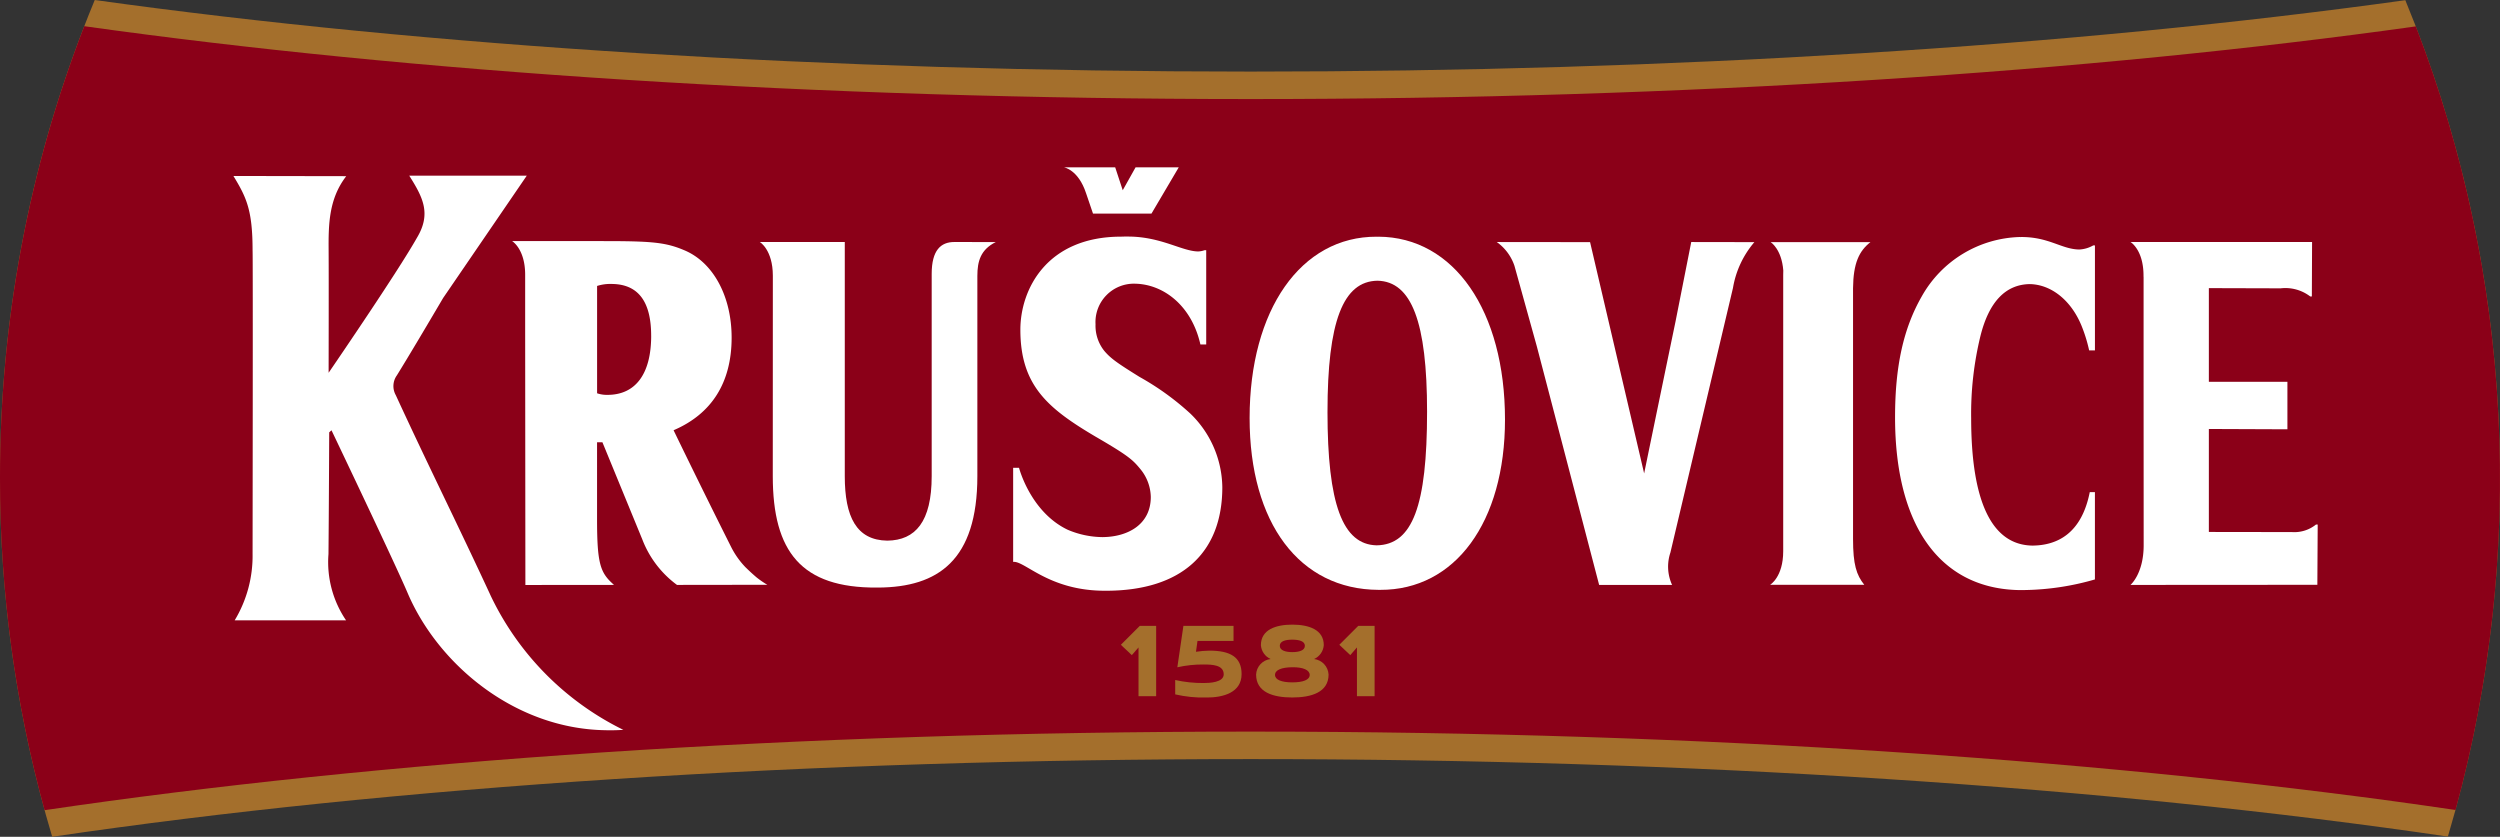
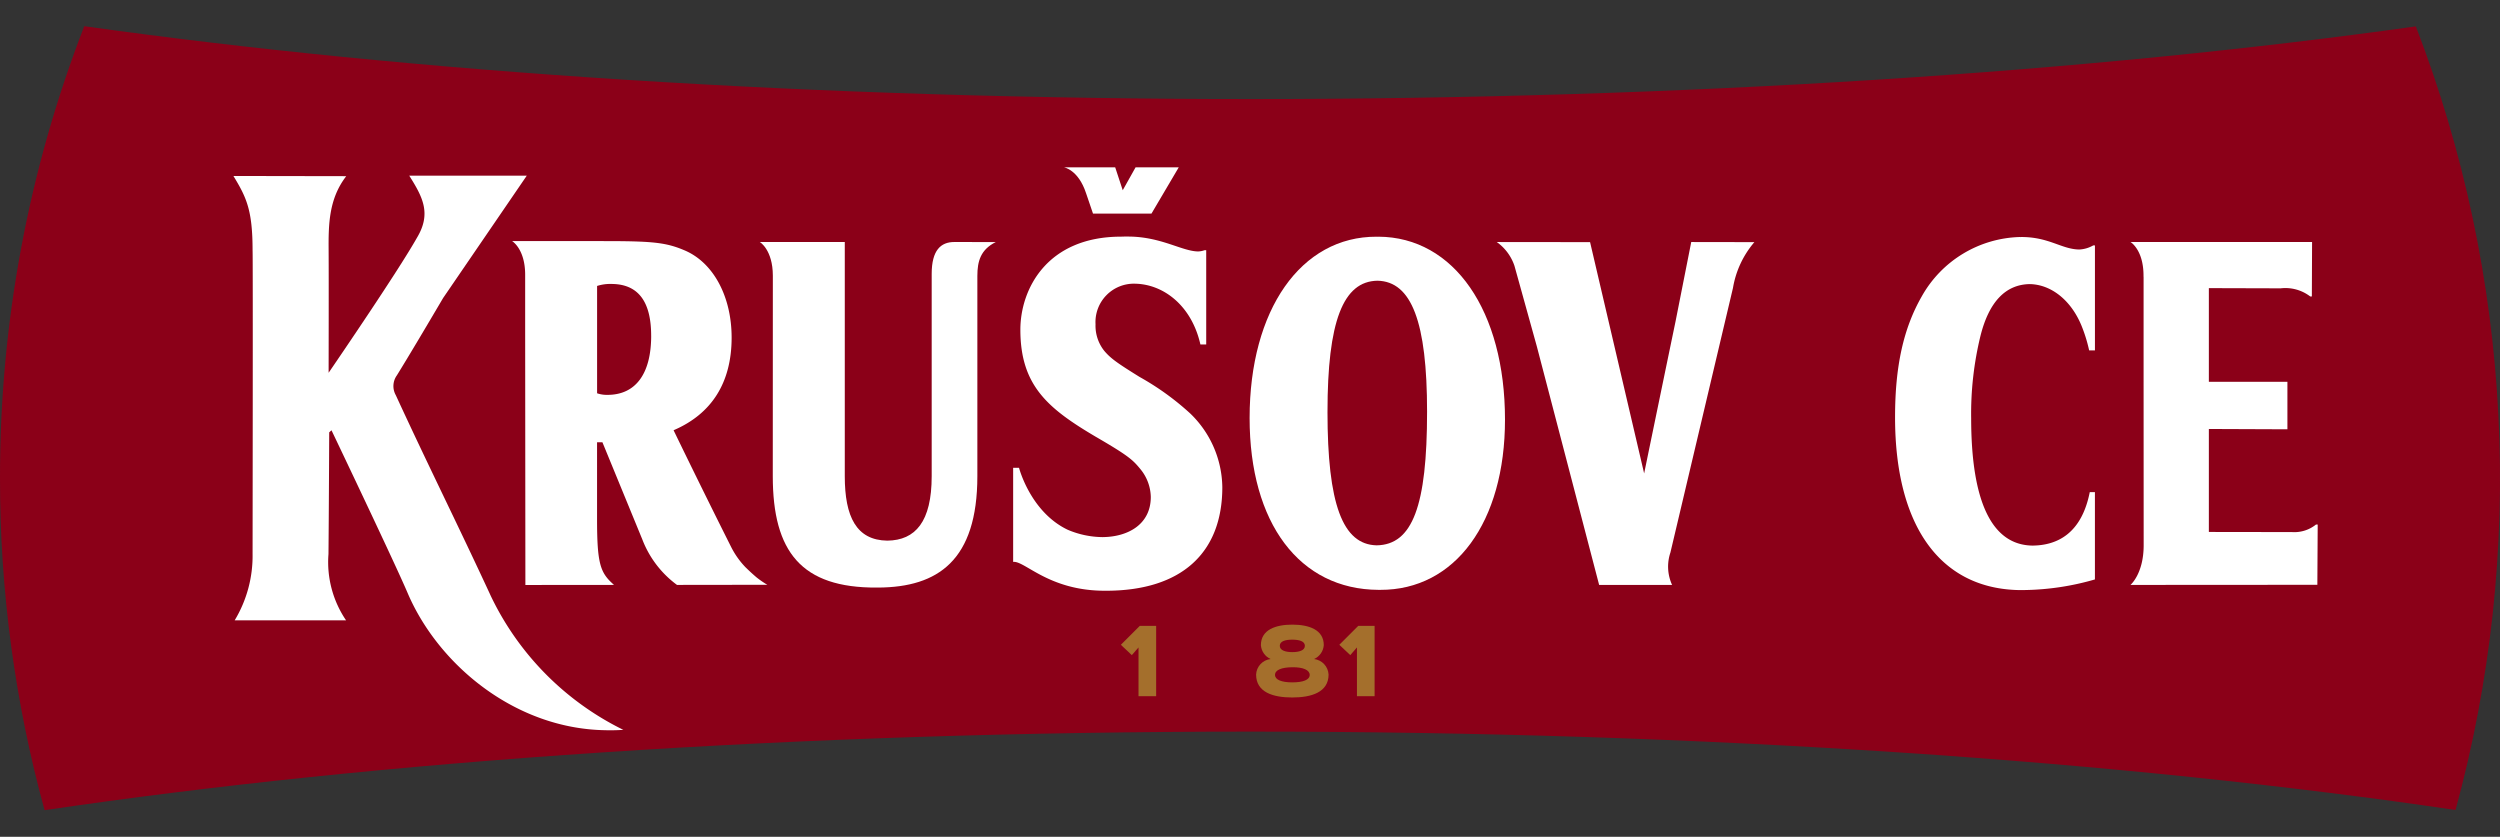
<svg xmlns="http://www.w3.org/2000/svg" xmlns:xlink="http://www.w3.org/1999/xlink" width="268.655" height="89.921" viewBox="0 0 268.655 89.921">
  <rect x="0" y="0" width="268.655" height="89.921" fill="#333333" stroke="none" />
  <defs>
    <clipPath id="clip-path">
-       <path id="Path_123347" data-name="Path 123347" d="M0,51.394A134.341,134.341,0,0,0,5.609,89.921C42.277,84.508,87.14,81.573,134.4,81.573c47.2,0,92.011,2.927,128.653,8.328A134.962,134.962,0,0,0,258.481.02C222.713,5,179.656,7.693,134.4,7.693,89.086,7.693,45.977,4.993,10.183,0A133.919,133.919,0,0,0,0,51.394" />
-     </clipPath>
+       </clipPath>
    <linearGradient id="linear-gradient" x1="-7.297" y1="13.628" x2="-7.296" y2="13.628" gradientUnits="objectBoundingBox">
      <stop offset="0" stop-color="#a46f2c" />
      <stop offset="0.037" stop-color="#b98947" />
      <stop offset="0.117" stop-color="#eeca8b" />
      <stop offset="0.141" stop-color="#ffdfa0" />
      <stop offset="0.174" stop-color="#fcdb9c" />
      <stop offset="0.205" stop-color="#f3d090" />
      <stop offset="0.237" stop-color="#e3bd7c" />
      <stop offset="0.269" stop-color="#cda261" />
      <stop offset="0.3" stop-color="#b2803d" />
      <stop offset="0.313" stop-color="#a46f2c" />
      <stop offset="0.363" stop-color="#b98947" />
      <stop offset="0.471" stop-color="#eeca8b" />
      <stop offset="0.503" stop-color="#ffdfa0" />
      <stop offset="0.527" stop-color="#fcdb9c" />
      <stop offset="0.551" stop-color="#f3d090" />
      <stop offset="0.575" stop-color="#e3bd7c" />
      <stop offset="0.599" stop-color="#cda261" />
      <stop offset="0.622" stop-color="#b2803d" />
      <stop offset="0.632" stop-color="#a46f2c" />
      <stop offset="0.671" stop-color="#b98947" />
      <stop offset="0.754" stop-color="#eeca8b" />
      <stop offset="0.779" stop-color="#ffdfa0" />
      <stop offset="0.821" stop-color="#fcdb9c" />
      <stop offset="0.862" stop-color="#f3d090" />
      <stop offset="0.902" stop-color="#e3bd7c" />
      <stop offset="0.943" stop-color="#cda261" />
      <stop offset="0.983" stop-color="#b2803d" />
      <stop offset="1" stop-color="#a46f2c" />
    </linearGradient>
    <clipPath id="clip-path-2">
      <path id="Path_123348" data-name="Path 123348" d="M0,49.868a134.36,134.36,0,0,0,4.79,35.67c35.76-5.29,80.745-8.444,129.612-8.444,48.8,0,93.734,3.145,129.474,8.424A135.078,135.078,0,0,0,259.61,1.309C224.591,6.217,181.281,9.119,134.4,9.119c-46.947,0-90.3-2.909-125.346-7.83A134.02,134.02,0,0,0,0,49.868" transform="translate(0 -1.289)" />
    </clipPath>
    <linearGradient id="linear-gradient-2" x1="-7.297" y1="14.512" x2="-7.296" y2="14.512" gradientUnits="objectBoundingBox">
      <stop offset="0" stop-color="#8b0018" />
      <stop offset="0.18" stop-color="#8b0018" />
      <stop offset="0.191" stop-color="#90021a" />
      <stop offset="0.255" stop-color="#a70923" />
      <stop offset="0.324" stop-color="#b70e2a" />
      <stop offset="0.401" stop-color="#c1112e" />
      <stop offset="0.5" stop-color="#c4122f" />
      <stop offset="0.599" stop-color="#c1112e" />
      <stop offset="0.676" stop-color="#b70e2a" />
      <stop offset="0.745" stop-color="#a70923" />
      <stop offset="0.809" stop-color="#90021a" />
      <stop offset="0.82" stop-color="#8b0018" />
      <stop offset="1" stop-color="#8b0018" />
    </linearGradient>
    <clipPath id="clip-path-3">
      <path id="Path_123349" data-name="Path 123349" d="M57.178,30.794l-2.031,2.031,1.177,1.11.719-.826v5.242h1.9V30.794Z" transform="translate(-55.147 -30.794)" />
    </clipPath>
    <linearGradient id="linear-gradient-3" x1="-548.799" y1="153.264" x2="-548.717" y2="153.264" xlink:href="#linear-gradient" />
    <clipPath id="clip-path-4">
-       <path id="Path_123350" data-name="Path 123350" d="M58.7,30.8l-.651,4.443a12.3,12.3,0,0,1,2.844-.3c.893,0,2.14.041,2.14,1.057,0,.88-1.544.935-2.154.935a13.571,13.571,0,0,1-3.06-.325v1.544a13.469,13.469,0,0,0,3.385.339c1.774,0,3.75-.529,3.75-2.521,0-1.841-1.232-2.518-3.453-2.518a10.31,10.31,0,0,0-1.45.122l.164-1.166h3.873V30.793H58.7Z" transform="translate(-57.82 -30.793)" />
-     </clipPath>
+       </clipPath>
    <linearGradient id="linear-gradient-4" x1="-292.436" y1="150.566" x2="-292.393" y2="150.566" xlink:href="#linear-gradient" />
    <clipPath id="clip-path-5">
      <path id="Path_123351" data-name="Path 123351" d="M63.833,36.136c0-.529.69-.813,1.857-.826s1.87.3,1.87.826-.705.8-1.87.8-1.857-.284-1.857-.8m.513-3.128c0-.513.638-.662,1.341-.662s1.354.149,1.354.662-.649.677-1.354.677-1.341-.177-1.341-.677m-2.031-.07a1.778,1.778,0,0,0,1.042,1.49A1.761,1.761,0,0,0,61.8,36.094c0,1.911,1.828,2.466,3.888,2.466,2.044,0,3.9-.555,3.9-2.466a1.772,1.772,0,0,0-1.557-1.667,1.774,1.774,0,0,0,1.042-1.49c0-1.664-1.6-2.206-3.385-2.206-1.774,0-3.372.542-3.372,2.206" transform="translate(-61.8 -30.732)" />
    </clipPath>
    <linearGradient id="linear-gradient-5" x1="-269.108" y1="148.02" x2="-269.068" y2="148.02" xlink:href="#linear-gradient" />
    <clipPath id="clip-path-6">
      <path id="Path_123352" data-name="Path 123352" d="M67.925,30.794l-2.031,2.031,1.179,1.11.716-.826v5.242h1.9V30.794Z" transform="translate(-65.894 -30.794)" />
    </clipPath>
    <linearGradient id="linear-gradient-6" x1="-554.99" y1="153.264" x2="-554.908" y2="153.264" xlink:href="#linear-gradient" />
    <clipPath id="clip-path-7">
      <rect id="Rectangle_357" data-name="Rectangle 357" width="268.655" height="89.921" />
    </clipPath>
  </defs>
  <g id="logo_7_" data-name="logo (7)" transform="translate(0)">
    <g id="Group_88546" data-name="Group 88546" transform="translate(0)">
      <g id="Group_88545" data-name="Group 88545" clip-path="url(#clip-path)">
        <rect id="Rectangle_351" data-name="Rectangle 351" width="268.655" height="89.921" fill="url(#linear-gradient)" />
      </g>
    </g>
    <g id="Group_88548" data-name="Group 88548" transform="translate(0 2.815)">
      <g id="Group_88547" data-name="Group 88547" clip-path="url(#clip-path-2)">
        <rect id="Rectangle_352" data-name="Rectangle 352" width="268.655" height="84.249" transform="translate(0 -0.002)" fill="url(#linear-gradient-2)" />
      </g>
    </g>
    <g id="Group_88550" data-name="Group 88550" transform="translate(120.451 67.26)">
      <g id="Group_88549" data-name="Group 88549" clip-path="url(#clip-path-3)">
        <rect id="Rectangle_353" data-name="Rectangle 353" width="3.792" height="7.557" fill="url(#linear-gradient-3)" />
      </g>
    </g>
    <g id="Group_88552" data-name="Group 88552" transform="translate(126.29 67.258)">
      <g id="Group_88551" data-name="Group 88551" clip-path="url(#clip-path-4)">
        <rect id="Rectangle_354" data-name="Rectangle 354" width="7.136" height="7.693" transform="translate(0 0.002)" fill="url(#linear-gradient-4)" />
      </g>
    </g>
    <g id="Group_88554" data-name="Group 88554" transform="translate(134.983 67.125)">
      <g id="Group_88553" data-name="Group 88553" clip-path="url(#clip-path-5)">
        <rect id="Rectangle_355" data-name="Rectangle 355" width="7.787" height="7.826" transform="translate(0.002)" fill="url(#linear-gradient-5)" />
      </g>
    </g>
    <g id="Group_88556" data-name="Group 88556" transform="translate(143.925 67.26)">
      <g id="Group_88555" data-name="Group 88555" clip-path="url(#clip-path-6)">
        <rect id="Rectangle_356" data-name="Rectangle 356" width="3.792" height="7.557" fill="url(#linear-gradient-6)" />
      </g>
    </g>
    <g id="Group_88567" data-name="Group 88567" transform="translate(0)">
      <g id="Group_88557" data-name="Group 88557" clip-path="url(#clip-path-7)">
        <path id="Path_123353" data-name="Path 123353" d="M114.535,12.561a3.314,3.314,0,0,1-1.518.443c-1.892-.033-3.228-1.343-6.2-1.343-.024,0-.05,0-.076.007s-.063-.007-.1-.007a12.483,12.483,0,0,0-10.523,6.358c-1.988,3.464-2.881,7.531-2.881,13.011,0,11.67,4.823,18.225,12.961,18.561.3.013.633.013.989.007a28.478,28.478,0,0,0,7.527-1.14V39.079h-.555c-.876,4.414-3.449,5.714-6.144,5.742-4.386-.052-6.6-4.727-6.6-13.7a35.286,35.286,0,0,1,.989-8.789c.93-3.748,2.739-5.576,5.321-5.611,2.3.052,4.4,1.726,5.524,4.412a16.181,16.181,0,0,1,.845,2.715l.622,0V12.563h-.179Z" transform="translate(110.41 13.809)" fill="#fff" />
      </g>
      <g id="Group_88558" data-name="Group 88558" clip-path="url(#clip-path-7)">
        <path id="Path_123354" data-name="Path 123354" d="M50.323,46.961a8.938,8.938,0,0,1-1.557-2.167c-3.246-6.459-6.214-12.6-6.214-12.6,4.108-1.76,6.238-5.133,6.238-9.956,0-4.379-1.929-8-4.969-9.337-1.926-.837-3.3-1.013-7.863-1.031l-4.375-.009v0H25.192s1.4.821,1.411,3.591c0,.2,0,.559,0,1.077v4.663h0c.009,9.624.024,27.63.024,27.63h.177l9.351-.009c-1.487-1.293-1.826-2.232-1.826-7.112V33.489l.577,0,4.281,10.425a10.916,10.916,0,0,0,3.731,4.9H43.1l9.525-.013a9.877,9.877,0,0,1-1.179-.815c-.341-.29-.732-.644-1.12-1.027M40.145,22.038c0,4.093-1.671,6.356-4.7,6.354a3.254,3.254,0,0,1-1.112-.17V16.688a4.632,4.632,0,0,1,1.553-.214c2.835.013,4.257,1.85,4.257,5.563" transform="translate(29.832 14.041)" fill="#fff" />
      </g>
      <g id="Group_88559" data-name="Group 88559" clip-path="url(#clip-path-7)">
        <path id="Path_123355" data-name="Path 123355" d="M54.725,11.022l.743,2.182h6.284l2.931-4.971H60.043l-1.38,2.462-.81-2.462H52.346s1.542.236,2.379,2.789" transform="translate(61.988 9.749)" fill="#fff" />
      </g>
      <g id="Group_88560" data-name="Group 88560" clip-path="url(#clip-path-7)">
        <path id="Path_123356" data-name="Path 123356" d="M39.075,53.656c-3.462-7.476-6.7-13.948-10.143-21.429a1.977,1.977,0,0,1,.12-2.127c1.217-1.968,3.143-5.209,4.969-8.311L43.008,8.646h-.175l-12.452,0c1.477,2.339,2.383,4.084.821,6.679-1.975,3.5-8.346,12.834-9.486,14.5,0-1.485.022-9.632,0-13.127-.02-2.794.011-5.563,1.894-8L11.484,8.677c1.411,2.311,2.06,3.689,2.06,8.016.046.5,0,32.614,0,32.614a13.415,13.415,0,0,1-1.922,7.118c1.059,0,2.06,0,3.032,0l5.8,0h3.134A11.136,11.136,0,0,1,21.7,49.307c.041-4.224.079-13.081.079-13.081l.245-.221c.614,1.286,6.871,14.407,8.169,17.458,3.263,7.671,11.474,14.588,21.2,14.772.657.017,1.321.007,1.992-.039a30.821,30.821,0,0,1-14.313-14.54" transform="translate(13.599 10.234)" fill="#fff" />
      </g>
      <g id="Group_88561" data-name="Group 88561" clip-path="url(#clip-path-7)">
        <path id="Path_123357" data-name="Path 123357" d="M75.316,11.646c-.031,0-.063,0-.094.007s-.055-.007-.083-.007c-8.147-.037-13.658,7.87-13.658,19.485,0,11.294,5.36,18.428,13.859,18.465.031,0,.059,0,.092,0s.055,0,.085,0c8.047.035,13.409-7.273,13.409-18.295,0-11.672-5.465-19.623-13.61-19.656M69.851,30.461c0-9.689,1.664-14.029,5.371-14.086,3.665.079,5.329,4.434,5.329,14.077,0,10.119-1.564,14.3-5.417,14.359-3.663-.079-5.284-4.432-5.284-14.35" transform="translate(72.805 13.791)" fill="#fff" />
      </g>
      <g id="Group_88562" data-name="Group 88562" clip-path="url(#clip-path-7)">
        <path id="Path_123358" data-name="Path 123358" d="M58.452,11.908h-.173c-1.446,0-2.427.88-2.427,3.429V37.072c0,4.893-1.745,6.891-4.768,6.928-3.322-.046-4.571-2.562-4.571-6.928V11.908h-9.13s1.394.826,1.4,3.615v.437c0,5.417-.007,21.11-.007,21.11,0,8.132,3.08,12.02,11.179,11.972l.074,0,.1,0C56.508,49,60.76,46.139,60.76,37.07V15.556c0-1.592.354-2.831,1.974-3.639l-4.283-.011h0Z" transform="translate(44.269 14.099)" fill="#fff" />
      </g>
      <g id="Group_88563" data-name="Group 88563" clip-path="url(#clip-path-7)">
        <path id="Path_123359" data-name="Path 123359" d="M94.715,11.908h-.177l-1.695,8.573c-1.23,5.919-2.975,14.387-3.366,16.292l-5.81-24.854-9.849-.011h-.177a5.164,5.164,0,0,1,1.9,2.56l2.4,8.641c2.453,9.375,6.29,24.076,6.7,25.649h7.839a4.733,4.733,0,0,1-.181-3.479l6.725-28.443a10.136,10.136,0,0,1,2.3-4.917Z" transform="translate(87.206 14.101)" fill="#fff" />
      </g>
      <g id="Group_88564" data-name="Group 88564" clip-path="url(#clip-path-7)">
        <path id="Path_123360" data-name="Path 123360" d="M63.444,26.73c-2.37-1.474-3.08-1.964-3.783-2.783a4.332,4.332,0,0,1-.959-2.877,4.128,4.128,0,0,1,4.24-4.366c3.051.055,6.081,2.333,7.029,6.529l.45,0h.175V13.105H70.42a2.248,2.248,0,0,1-.71.135c-1.73-.035-3.947-1.564-7.4-1.6-.277-.007-.561,0-.854.009-8,0-10.831,5.668-10.831,10,0,6.007,2.949,8.468,8.14,11.528,3.479,2.018,3.947,2.468,4.742,3.434a4.855,4.855,0,0,1,1.134,3.012c0,2.927-2.424,4.29-5.177,4.314a9.747,9.747,0,0,1-3.759-.793c-4.008-1.918-5.222-6.651-5.225-6.657h0l-.631,0V46.6c1.238-.153,3.829,3.119,9.892,3.1l.081,0,.094,0c7.926-.026,12.411-3.98,12.411-11.126a11.192,11.192,0,0,0-3.44-7.916,28.887,28.887,0,0,0-5.439-3.927" transform="translate(59.026 13.782)" fill="#fff" />
      </g>
      <g id="Group_88565" data-name="Group 88565" clip-path="url(#clip-path-7)">
        <path id="Path_123361" data-name="Path 123361" d="M124.757,42.266a3.7,3.7,0,0,1-2.58.813l-8.936-.013V32l8.267.033h.175v-5.1h-8.442V16.864l7.715.022a4.393,4.393,0,0,1,3.176.871h.177l.024-5.851H104.82s1.4.826,1.4,3.615c0,.066,0,.1.007.157v5.583h0c0,6.686.009,21.005.009,23.229,0,3.078-1.418,4.268-1.418,4.268H105l19.9-.013.037-6.48h-.177Z" transform="translate(124.127 14.099)" fill="#fff" />
      </g>
      <g id="Group_88566" data-name="Group 88566" clip-path="url(#clip-path-7)">
-         <path id="Path_123362" data-name="Path 123362" d="M97.885,11.912H87.149s1.179.727,1.361,3.043l-.009.485c.009.146,0,20.935,0,29.692,0,2.783-1.411,3.608-1.411,3.608H97.214c-.847-1.066-1.208-2.175-1.208-4.925l0-26.949c.028-2.713.66-4.006,1.874-4.954" transform="translate(103.126 14.106)" fill="#fff" />
-       </g>
+         </g>
    </g>
  </g>
</svg>